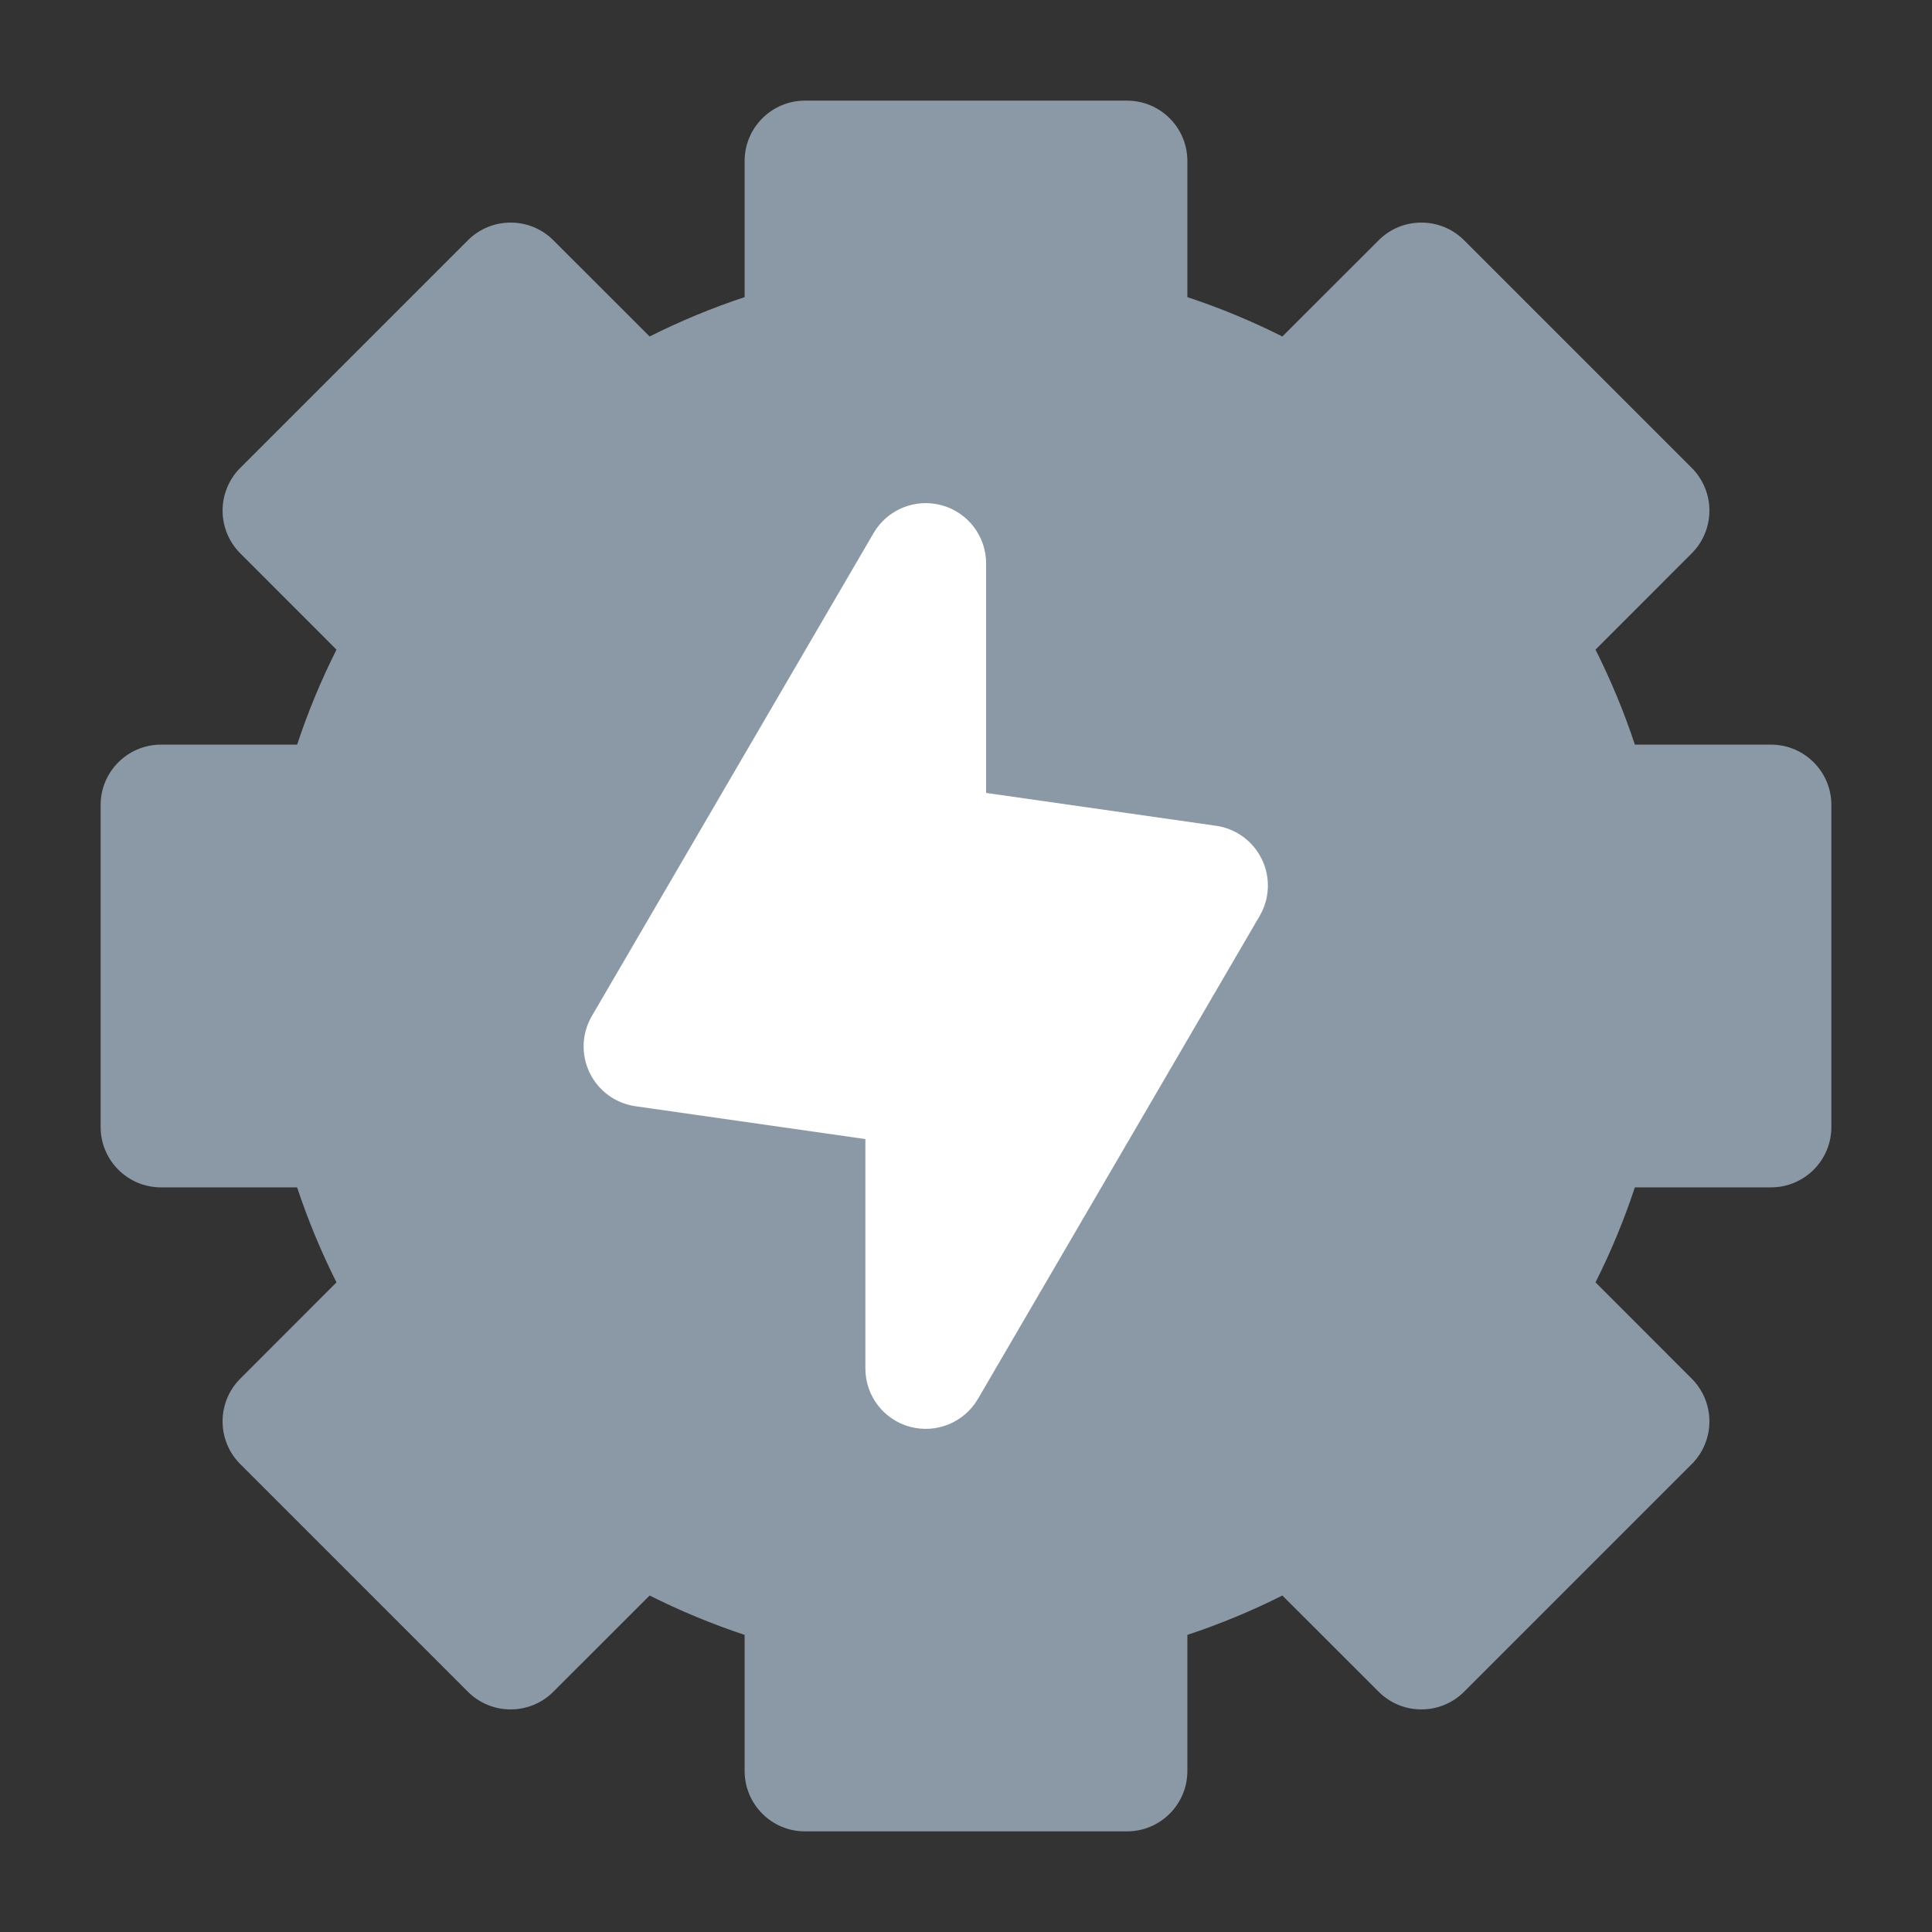
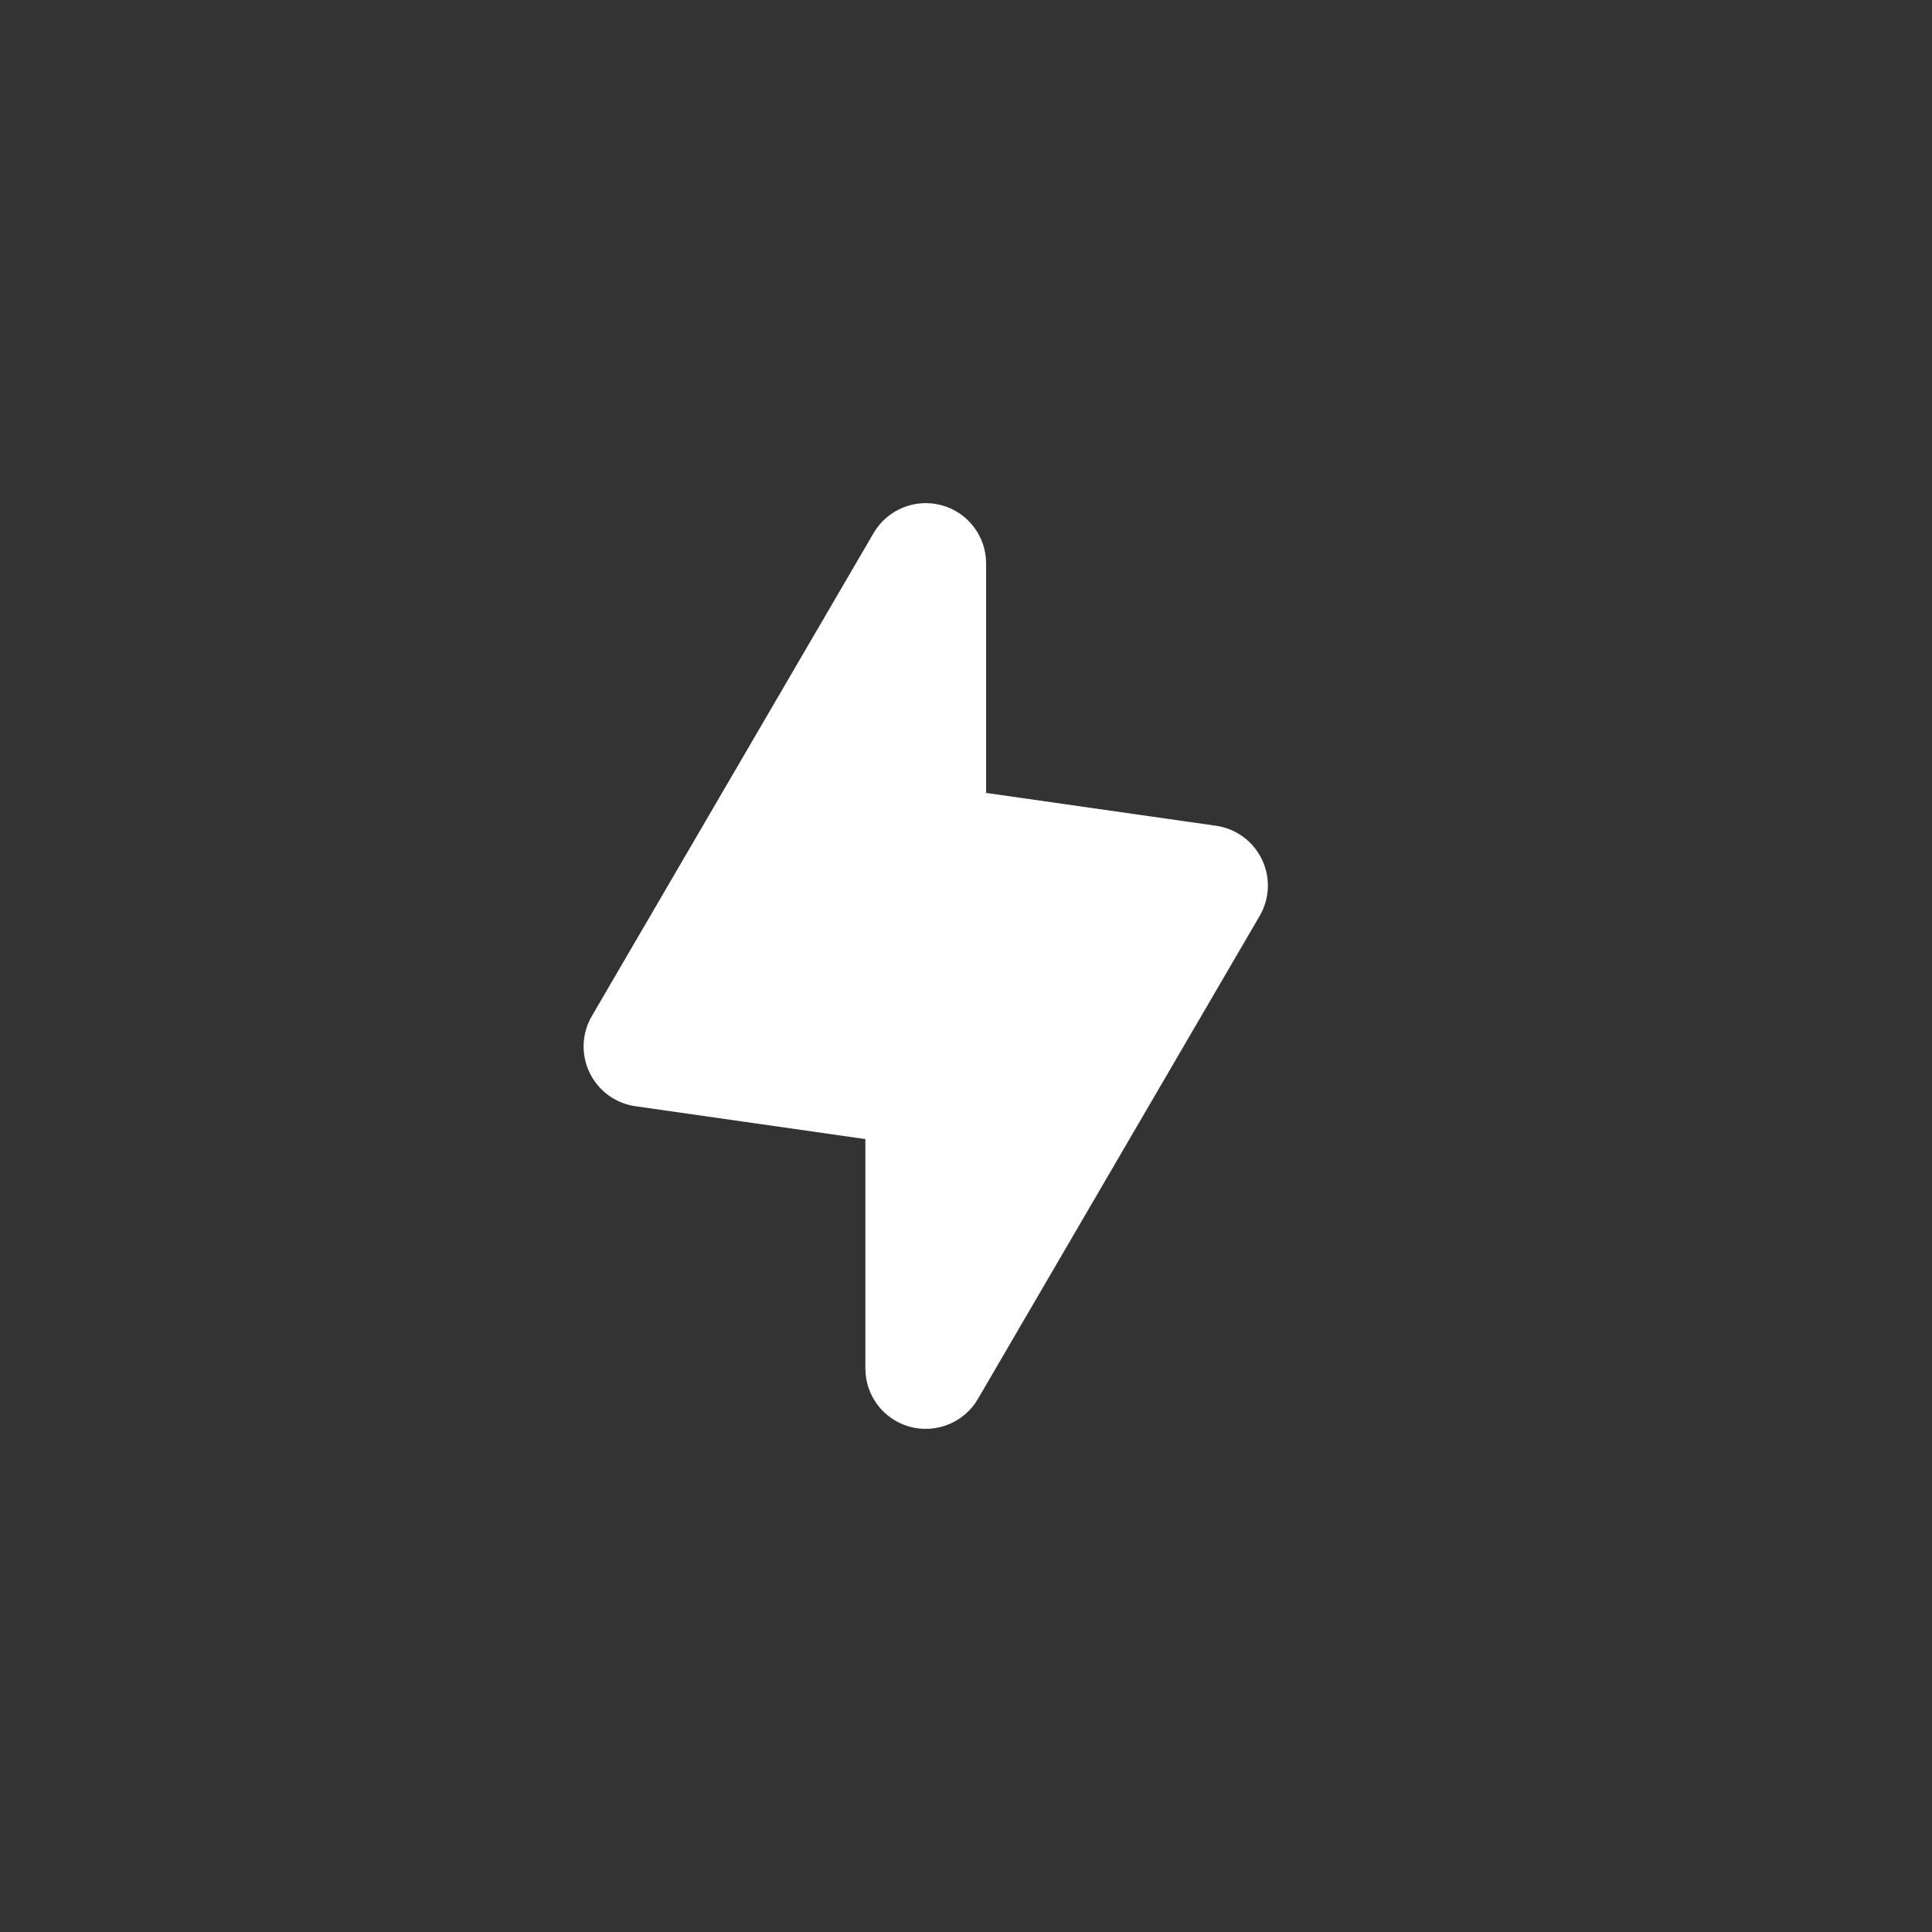
<svg xmlns="http://www.w3.org/2000/svg" width="24" height="24" viewBox="0 0 24 24" fill="none">
  <rect x="0" y="0" width="24" height="24" fill="#333333" stroke="none" />
-   <path fill-rule="evenodd" clip-rule="evenodd" d="M10 1.25C9.586 1.25 9.25 1.586 9.25 2V3.691C8.842 3.826 8.448 3.99 8.07 4.18L6.873 2.984C6.581 2.692 6.106 2.692 5.813 2.984L2.984 5.813C2.844 5.953 2.765 6.144 2.765 6.343C2.765 6.542 2.844 6.733 2.984 6.873L4.18 8.07C3.99 8.448 3.826 8.842 3.691 9.25H2C1.586 9.25 1.25 9.586 1.25 10V14C1.25 14.414 1.586 14.75 2 14.75H3.691C3.826 15.158 3.99 15.552 4.18 15.93L2.984 17.127C2.692 17.419 2.692 17.894 2.984 18.187L5.813 21.016C6.106 21.308 6.581 21.308 6.873 21.016L8.07 19.82C8.448 20.01 8.842 20.174 9.25 20.309V22C9.25 22.414 9.586 22.75 10 22.75H14C14.414 22.75 14.75 22.414 14.75 22V20.309C15.158 20.174 15.552 20.01 15.93 19.82L17.127 21.016C17.419 21.308 17.894 21.308 18.187 21.016L21.016 18.187C21.156 18.047 21.235 17.856 21.235 17.657C21.235 17.458 21.156 17.267 21.016 17.127L19.82 15.93C20.01 15.552 20.174 15.158 20.309 14.75H22C22.414 14.75 22.75 14.414 22.75 14V10C22.75 9.586 22.414 9.25 22 9.25H20.309C20.174 8.842 20.01 8.448 19.82 8.07L21.016 6.873C21.156 6.733 21.235 6.542 21.235 6.343C21.235 6.144 21.156 5.953 21.016 5.813L18.187 2.984C17.894 2.692 17.419 2.692 17.127 2.984L15.93 4.18C15.552 3.99 15.158 3.826 14.75 3.691V2C14.75 1.586 14.414 1.25 14 1.25H10Z" fill="#8B98A6" />
  <path d="M12.25 7C12.25 6.661 12.023 6.364 11.696 6.276C11.369 6.188 11.023 6.329 10.852 6.622L7.352 12.622C7.226 12.838 7.216 13.102 7.325 13.326C7.433 13.551 7.647 13.707 7.894 13.742L10.75 14.15V17C10.75 17.339 10.977 17.636 11.304 17.724C11.631 17.812 11.977 17.671 12.148 17.378L15.648 11.378C15.774 11.162 15.784 10.898 15.675 10.674C15.566 10.449 15.353 10.293 15.106 10.258L12.25 9.85V7Z" fill="white" />
</svg>